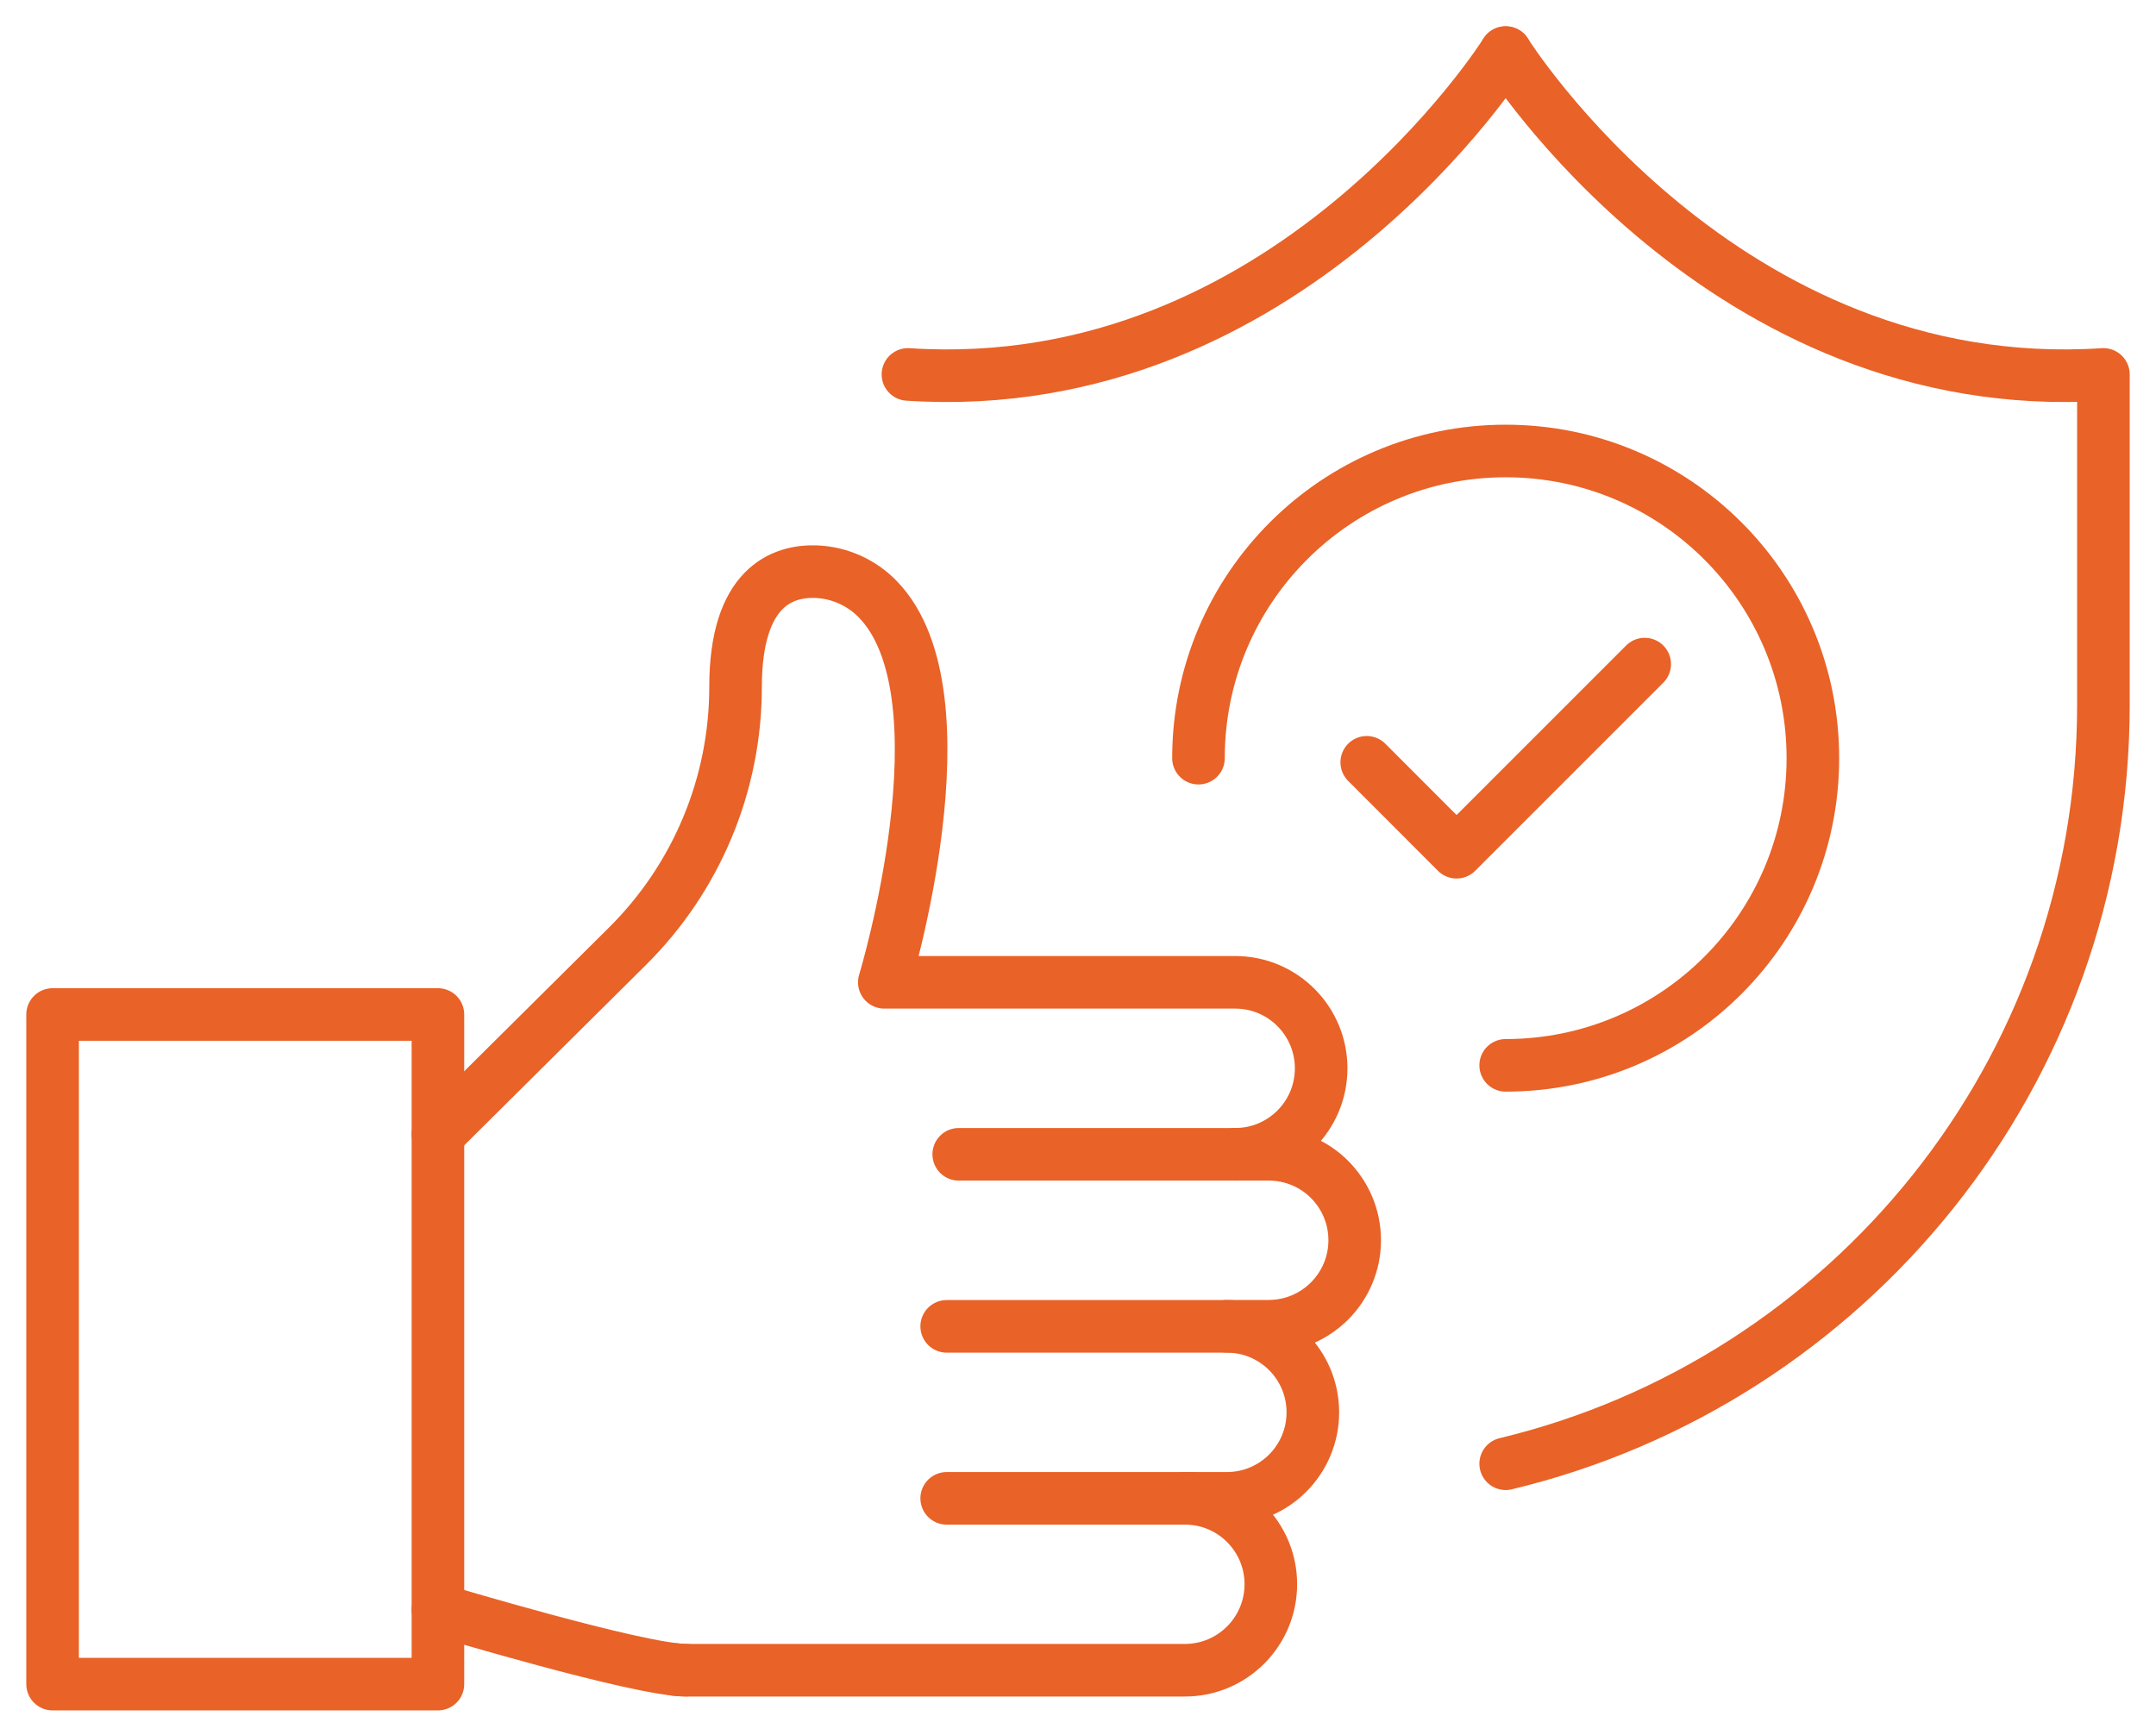
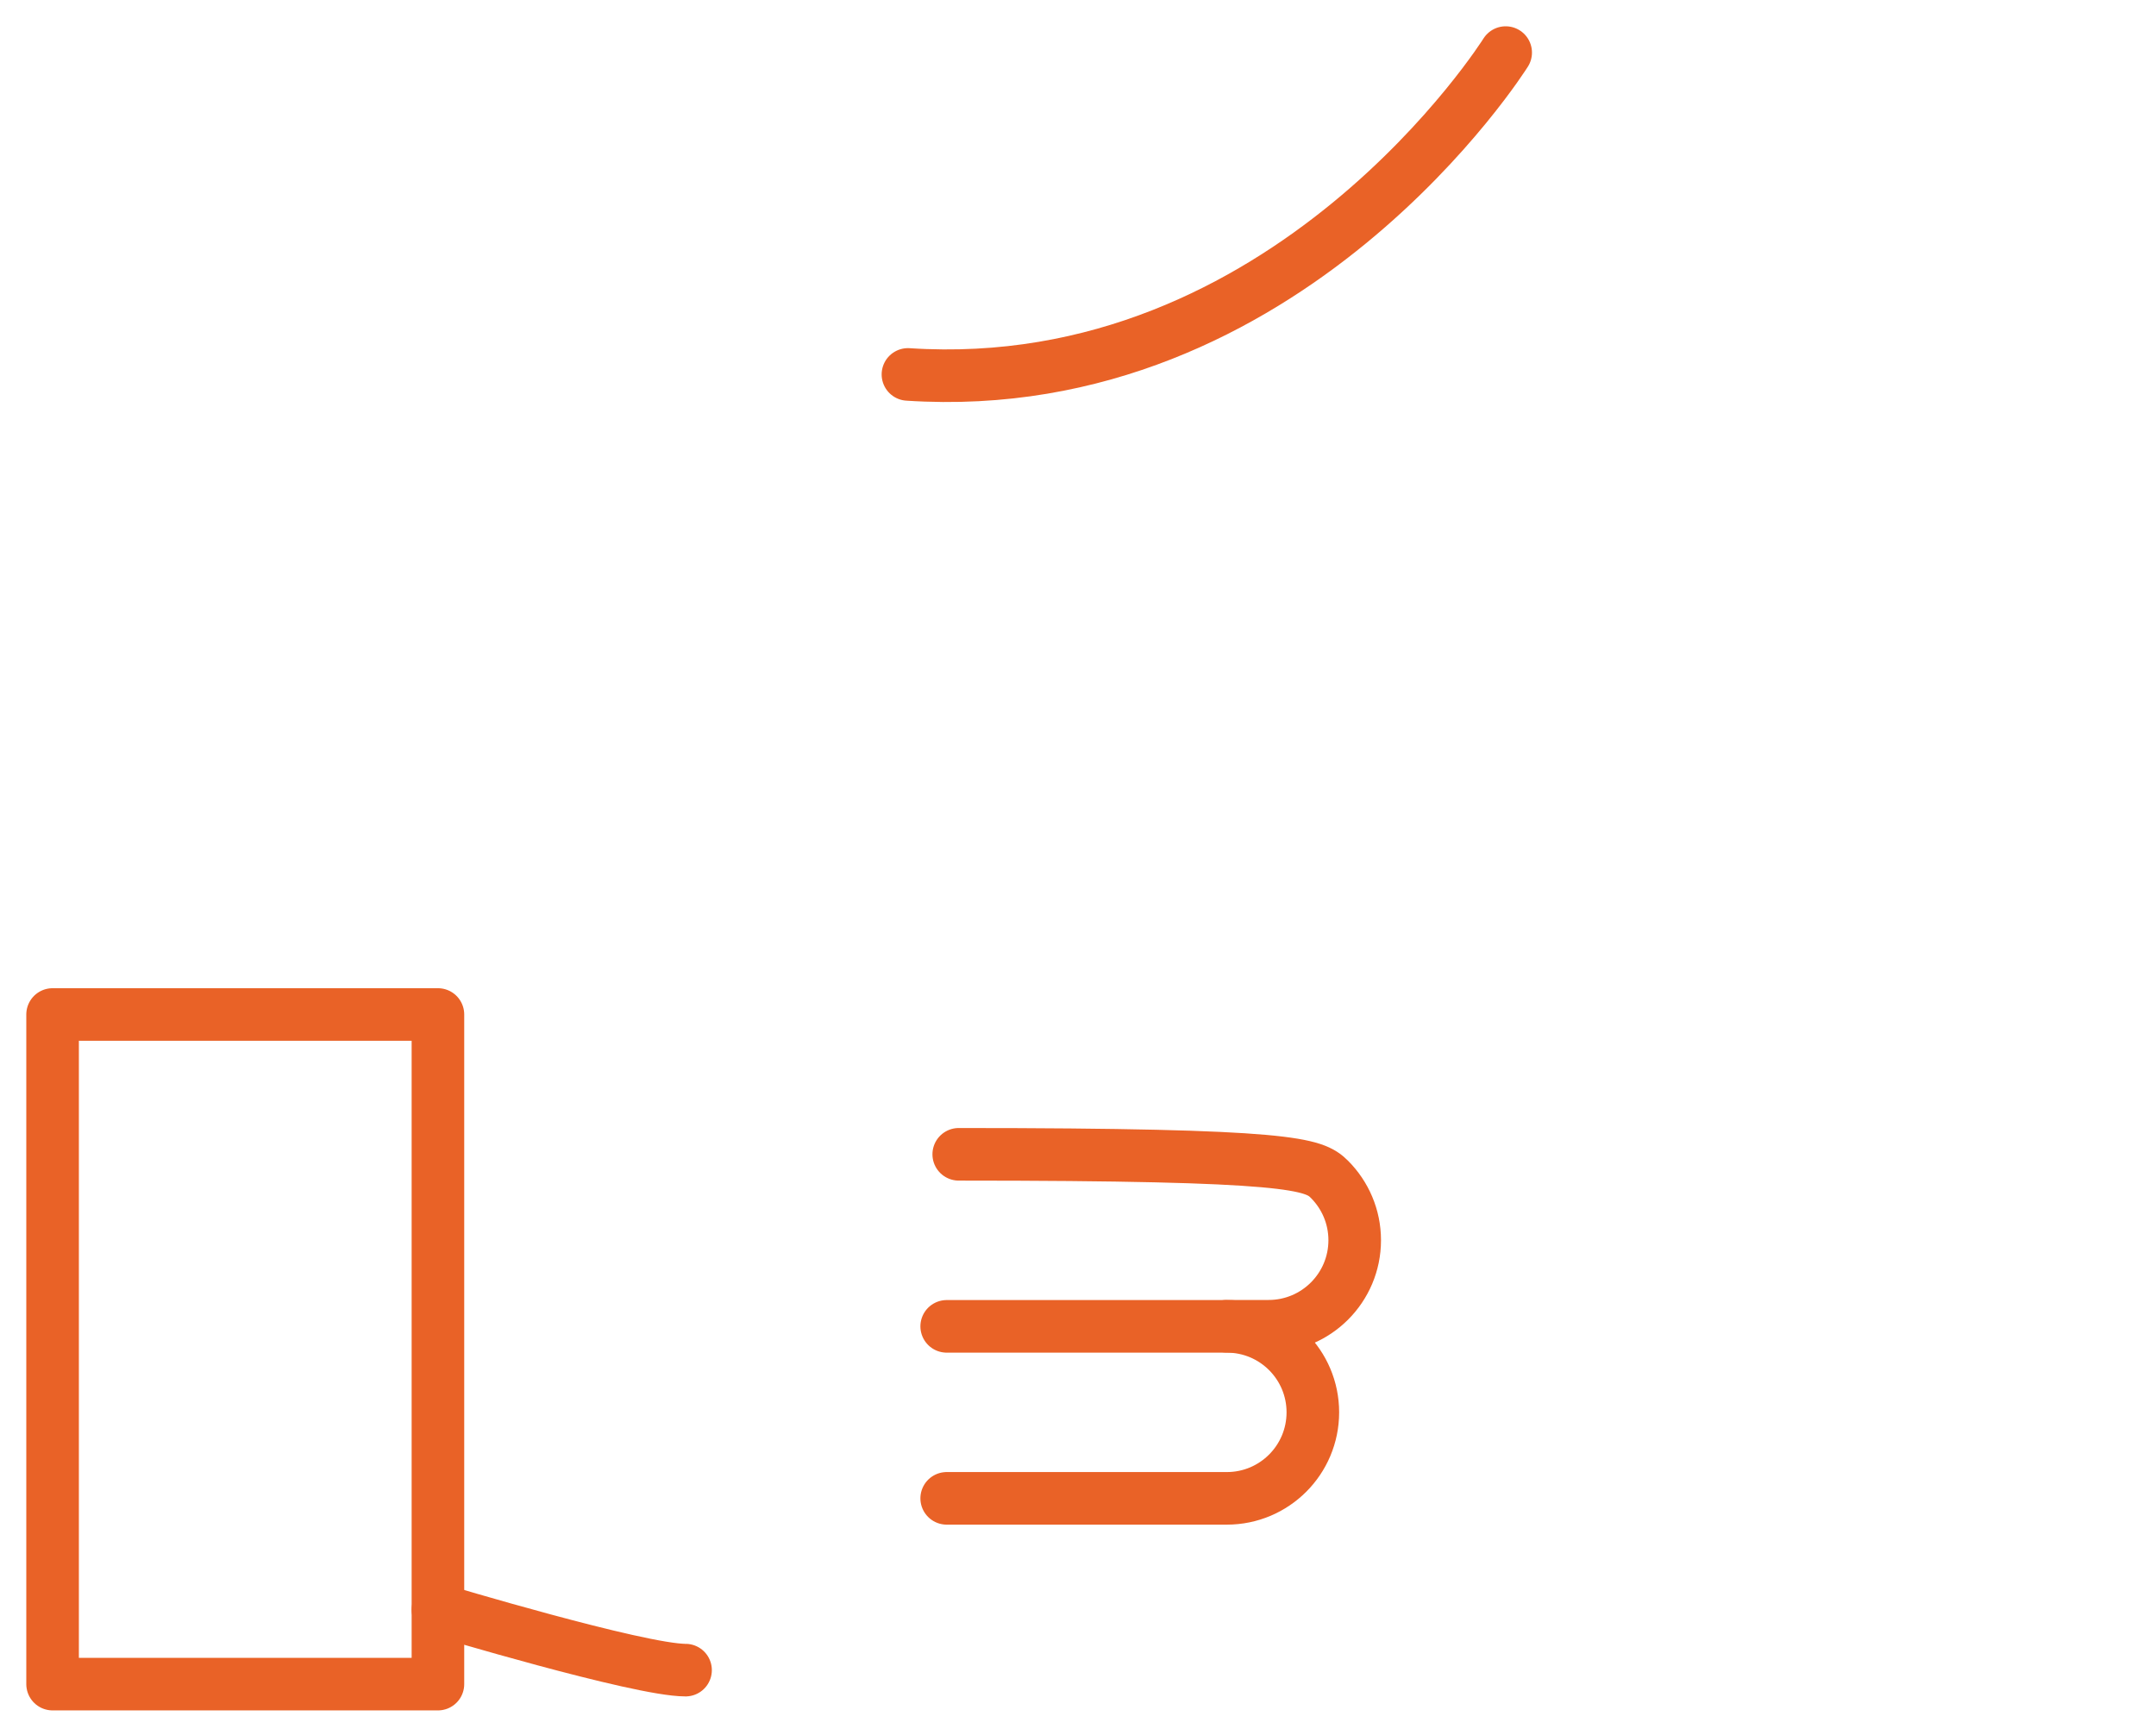
<svg xmlns="http://www.w3.org/2000/svg" width="41" height="33" viewBox="0 0 41 33" fill="none">
-   <path d="M28.633 1C28.633 1 32.767 7.598 40 7.121V13.404C40 20.405 35.154 26.273 28.633 27.838" stroke="#E96227" stroke-linecap="round" stroke-linejoin="round" />
  <path d="M28.633 1C28.633 1 24.499 7.598 17.266 7.121" stroke="#E96227" stroke-linecap="round" stroke-linejoin="round" />
-   <path d="M22.791 14.419C22.791 11.192 25.407 8.577 28.633 8.577C31.86 8.577 34.475 11.192 34.475 14.419C34.475 17.645 31.86 20.261 28.633 20.261" stroke="#E96227" stroke-linecap="round" stroke-linejoin="round" />
-   <path d="M25.991 14.498L27.699 16.208L31.277 12.63" stroke="#E96227" stroke-linecap="round" stroke-linejoin="round" />
  <path d="M8.328 19.294H1V32.029H8.328V19.294Z" stroke="#E96227" stroke-linecap="round" stroke-linejoin="round" />
-   <path d="M23.489 21.953C24.392 21.953 25.124 21.222 25.124 20.318C25.124 19.415 24.393 18.682 23.489 18.682H16.817C16.817 18.682 18.47 13.23 16.694 11.398C16.383 11.076 15.955 10.886 15.509 10.872C14.882 10.853 13.988 11.159 13.988 13.064C13.988 14.915 13.249 16.688 11.936 17.992L8.328 21.574" stroke="#E96227" stroke-linecap="round" stroke-linejoin="round" />
-   <path d="M18.232 21.953H24.127C24.579 21.953 24.988 22.135 25.284 22.431C25.579 22.728 25.762 23.136 25.762 23.587C25.762 24.49 25.029 25.223 24.126 25.223H23.328" stroke="#E96227" stroke-linecap="round" stroke-linejoin="round" />
+   <path d="M18.232 21.953C24.579 21.953 24.988 22.135 25.284 22.431C25.579 22.728 25.762 23.136 25.762 23.587C25.762 24.49 25.029 25.223 24.126 25.223H23.328" stroke="#E96227" stroke-linecap="round" stroke-linejoin="round" />
  <path d="M18.003 25.225H23.331C24.233 25.225 24.966 25.956 24.966 26.86C24.966 27.763 24.235 28.496 23.331 28.496H18.003" stroke="#E96227" stroke-linecap="round" stroke-linejoin="round" />
-   <path d="M22.532 28.495C22.984 28.495 23.392 28.678 23.688 28.973C23.984 29.27 24.167 29.677 24.167 30.129C24.167 31.032 23.436 31.765 22.532 31.765H13.038C13.016 31.765 12.995 31.765 12.973 31.763C12.949 31.762 12.922 31.76 12.894 31.757C12.876 31.757 12.859 31.755 12.841 31.751H12.838" stroke="#E96227" stroke-linecap="round" stroke-linejoin="round" />
  <path d="M8.328 30.613C8.328 30.613 12.148 31.763 13.037 31.763" stroke="#E96227" stroke-linecap="round" stroke-linejoin="round" />
</svg>